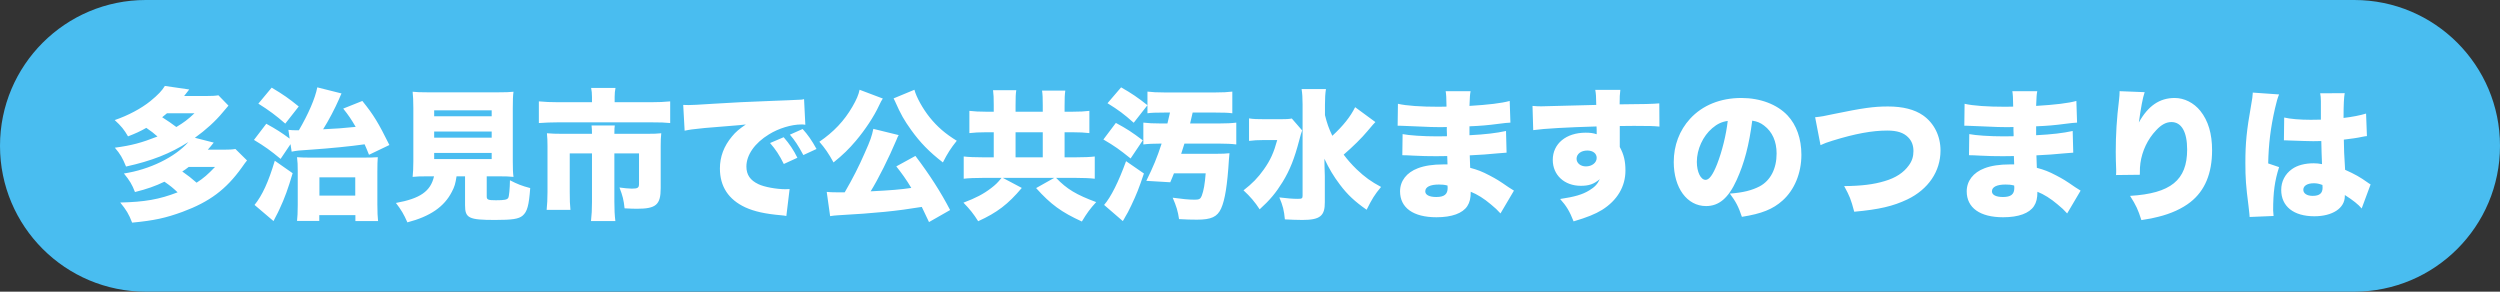
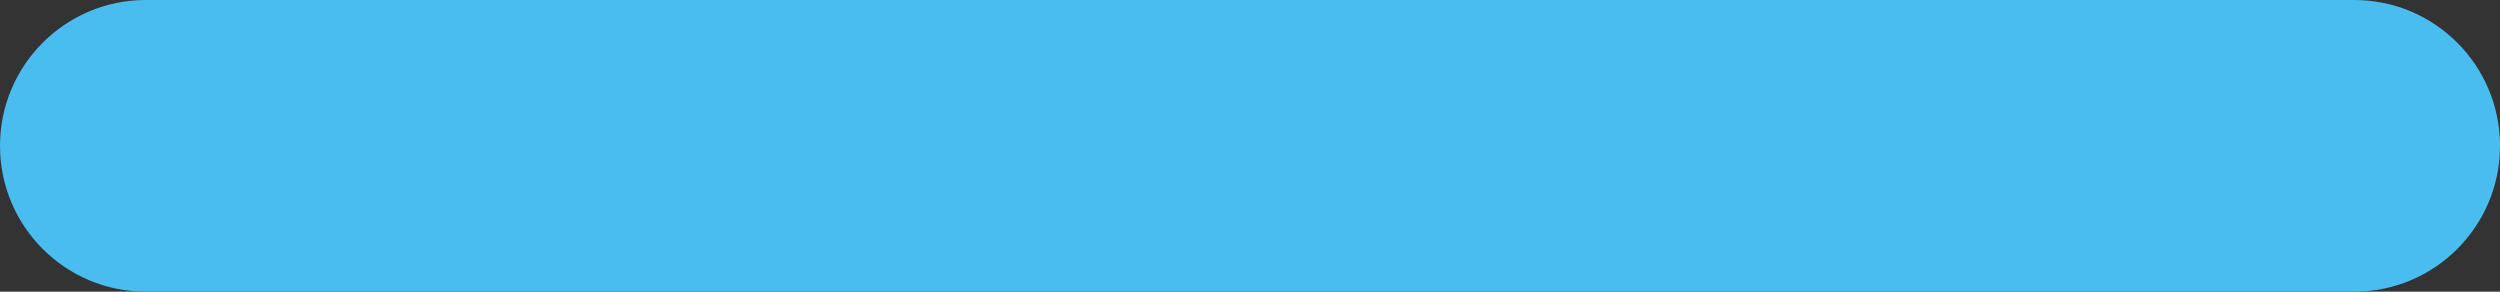
<svg xmlns="http://www.w3.org/2000/svg" width="300" height="35" viewBox="0 0 300 35">
  <rect x="0" y="0" width="300" height="35" fill="#333333" stroke="none" />
  <path id="path1" fill="#49bdf0" fill-rule="evenodd" stroke="none" d="M 0 17.5 C 0 27.165 7.835 35 17.5 35 L 282.5 35 C 292.165 35 300 27.165 300 17.5 C 300 7.835 292.165 0 282.5 0 L 17.5 0 C 7.835 0 0 7.835 0 17.5 Z" />
-   <path id="path2" fill="#ffffff" fill-rule="evenodd" stroke="none" d="M 274.069 16.84 C 274.154 16.84 274.239 16.84 274.273 16.84 C 274.324 16.84 274.46 16.84 274.664 16.857 C 276.092 16.908 277.078 16.942 277.588 16.942 C 277.928 16.942 278.166 16.942 278.557 16.925 C 278.574 17.52 278.574 17.758 278.591 18.336 C 278.625 19.135 278.625 19.22 278.642 19.696 C 278.268 19.628 278.013 19.594 277.656 19.594 C 276.585 19.594 275.684 19.832 275.038 20.291 C 274.205 20.886 273.746 21.77 273.746 22.79 C 273.746 24.762 275.225 25.952 277.724 25.952 C 279.9 25.952 281.379 24.983 281.379 23.538 C 281.379 23.521 281.379 23.47 281.379 23.402 C 282.348 24.014 283.011 24.541 283.402 25.017 L 284.473 22.127 C 284.32 22.042 284.235 21.991 284.15 21.923 C 283.198 21.243 282.586 20.903 281.413 20.376 C 281.294 18.421 281.277 18.081 281.26 16.755 C 282.11 16.653 282.875 16.551 283.402 16.432 C 283.759 16.364 283.81 16.347 284.031 16.33 L 283.929 13.627 C 283.283 13.831 282.263 14.035 281.226 14.154 C 281.226 12.471 281.277 11.723 281.362 11.179 L 278.421 11.196 C 278.472 11.451 278.506 11.74 278.506 12.148 C 278.506 13.338 278.506 13.338 278.506 14.358 C 277.928 14.375 277.639 14.375 277.282 14.375 C 275.99 14.375 274.8 14.273 274.103 14.103 Z M 278.71 22.518 C 278.71 23.198 278.336 23.504 277.52 23.504 C 276.84 23.504 276.398 23.215 276.398 22.773 C 276.398 22.297 276.874 21.991 277.656 21.991 C 278.013 21.991 278.268 22.042 278.693 22.195 Z M 270.329 11.111 C 270.329 11.145 270.329 11.179 270.329 11.196 C 270.329 11.451 270.261 11.91 270.125 12.675 C 269.598 15.65 269.445 17.146 269.445 19.543 C 269.445 21.379 269.513 22.314 269.819 24.694 C 269.938 25.731 269.938 25.731 269.955 26.037 L 272.828 25.918 C 272.794 25.544 272.777 25.323 272.777 25.238 C 272.777 23.079 272.964 21.702 273.491 20.053 L 272.182 19.611 C 272.233 17.265 272.471 15.327 272.998 13.015 C 273.168 12.25 273.338 11.672 273.491 11.332 Z M 254.349 10.941 C 254.349 10.992 254.349 11.043 254.349 11.077 C 254.349 11.332 254.332 11.519 254.281 12.012 C 254.009 14.205 253.89 16.16 253.89 18.217 C 253.89 18.693 253.907 19.713 253.941 20.376 C 253.941 20.529 253.941 20.648 253.941 20.716 C 253.941 20.784 253.941 20.886 253.924 21.005 L 256.78 20.971 C 256.78 20.172 256.797 19.968 256.848 19.577 C 257.052 18.115 257.715 16.704 258.735 15.633 C 259.364 14.953 259.942 14.647 260.571 14.647 C 261.778 14.647 262.458 15.82 262.458 17.945 C 262.458 21.617 260.486 23.215 255.607 23.504 C 256.338 24.66 256.559 25.136 256.967 26.411 C 257.953 26.258 258.395 26.173 258.973 26.02 C 260.52 25.646 261.88 25.017 262.849 24.252 C 264.583 22.892 265.45 20.818 265.45 18.03 C 265.45 16.041 264.991 14.494 264.039 13.304 C 263.257 12.335 262.118 11.757 260.962 11.757 C 259.143 11.757 257.766 12.709 256.661 14.698 C 256.916 12.879 257.12 11.774 257.358 11.06 Z M 235.717 15.089 C 235.836 15.089 235.938 15.089 236.006 15.089 C 236.057 15.089 236.227 15.089 236.465 15.106 C 237.094 15.14 237.094 15.14 237.74 15.157 C 239.695 15.242 239.984 15.259 240.902 15.259 C 241.055 15.259 241.225 15.259 241.616 15.242 C 241.616 15.412 241.616 15.412 241.616 15.65 C 241.633 16.058 241.633 16.058 241.633 16.092 C 241.633 16.177 241.633 16.228 241.633 16.347 C 241.106 16.364 240.851 16.364 240.494 16.364 C 238.76 16.364 237.06 16.245 236.312 16.092 L 236.278 18.625 C 236.788 18.625 236.873 18.642 237.621 18.676 C 238.59 18.727 239.372 18.744 240.358 18.744 C 240.613 18.744 241.31 18.727 241.667 18.727 C 241.667 18.812 241.684 19.152 241.701 19.73 C 241.446 19.73 241.395 19.73 241.174 19.73 C 239.967 19.73 238.947 19.883 238.148 20.189 C 236.788 20.699 236.006 21.719 236.006 22.96 C 236.006 24.932 237.587 26.071 240.375 26.071 C 242.228 26.071 243.52 25.595 244.081 24.728 C 244.37 24.286 244.489 23.776 244.489 23.011 C 245.271 23.317 246.104 23.844 246.903 24.524 C 247.549 25.068 247.549 25.068 248.059 25.612 L 249.674 22.875 C 249.402 22.705 249.283 22.637 249.028 22.467 C 247.821 21.634 247.617 21.515 246.75 21.056 C 245.849 20.58 245.305 20.376 244.421 20.138 C 244.387 19.424 244.387 19.424 244.37 18.642 C 245.305 18.608 246.937 18.489 247.702 18.404 C 248.433 18.336 248.433 18.336 248.79 18.319 L 248.722 15.718 C 247.549 15.973 246.257 16.126 244.336 16.228 C 244.336 15.582 244.336 15.582 244.336 15.157 C 245.662 15.106 246.614 15.021 247.753 14.868 C 248.654 14.749 248.756 14.749 249.249 14.715 L 249.164 12.114 C 248.178 12.386 246.597 12.573 244.336 12.709 C 244.387 11.519 244.387 11.4 244.472 10.941 L 241.48 10.941 C 241.548 11.366 241.565 11.672 241.582 12.794 C 241.072 12.811 240.851 12.811 240.647 12.811 C 238.505 12.811 236.754 12.692 235.751 12.454 Z M 241.701 22.263 C 241.701 22.263 241.718 22.45 241.718 22.552 C 241.718 23.317 241.31 23.64 240.358 23.64 C 239.508 23.64 239.032 23.385 239.032 22.96 C 239.032 22.433 239.627 22.144 240.664 22.144 C 241.055 22.144 241.293 22.161 241.701 22.263 Z M 218.462 17.418 C 218.853 17.231 219.295 17.061 219.924 16.874 C 222.61 16.041 224.667 15.667 226.469 15.667 C 227.659 15.667 228.441 15.922 228.985 16.483 C 229.41 16.908 229.614 17.452 229.614 18.132 C 229.614 18.778 229.444 19.322 229.07 19.832 C 228.441 20.716 227.489 21.345 226.146 21.736 C 224.854 22.127 223.392 22.314 221.301 22.331 C 221.964 23.555 222.1 23.878 222.508 25.408 C 225.5 25.136 227.166 24.745 228.883 23.929 C 231.399 22.722 232.861 20.563 232.861 18.064 C 232.861 16.313 232.096 14.783 230.77 13.848 C 229.75 13.134 228.339 12.777 226.554 12.777 C 224.837 12.777 223.528 12.964 220.06 13.678 C 218.921 13.933 218.496 14.001 217.816 14.069 Z M 210.268 14.477 C 210.88 14.579 211.254 14.732 211.696 15.072 C 212.682 15.82 213.192 16.976 213.192 18.421 C 213.192 20.24 212.461 21.668 211.152 22.365 C 210.234 22.841 209.18 23.113 207.582 23.232 C 208.296 24.184 208.619 24.796 209.027 26.02 C 211.407 25.646 212.75 25.102 213.906 24.065 C 215.334 22.79 216.167 20.784 216.167 18.574 C 216.167 16.653 215.589 15.004 214.501 13.848 C 213.243 12.522 211.237 11.757 208.959 11.757 C 206.46 11.757 204.301 12.624 202.805 14.256 C 201.53 15.65 200.85 17.452 200.85 19.441 C 200.85 22.552 202.448 24.728 204.726 24.728 C 206.273 24.728 207.412 23.776 208.398 21.6 C 209.316 19.594 209.894 17.401 210.268 14.477 Z M 207.327 14.511 C 207.14 16.194 206.647 18.166 206.052 19.696 C 205.542 20.988 205.1 21.583 204.675 21.583 C 204.08 21.583 203.621 20.631 203.621 19.424 C 203.621 17.911 204.352 16.33 205.474 15.378 C 206.069 14.868 206.613 14.613 207.327 14.511 Z M 183.986 15.616 C 185.295 15.429 188.066 15.276 191.585 15.174 C 191.602 15.344 191.602 15.344 191.602 15.582 C 191.602 15.939 191.602 15.939 191.602 16.109 C 191.211 15.973 190.82 15.922 190.276 15.922 C 187.93 15.922 186.332 17.248 186.332 19.186 C 186.332 21.005 187.726 22.297 189.698 22.297 C 190.684 22.297 191.262 22.093 191.976 21.498 C 191.704 22.093 191.347 22.467 190.718 22.841 C 189.902 23.351 188.933 23.623 187.216 23.878 C 187.981 24.728 188.355 25.357 188.831 26.564 C 190.446 26.088 191.415 25.697 192.248 25.187 C 194.067 24.048 195.053 22.382 195.053 20.478 C 195.053 19.339 194.866 18.54 194.373 17.639 C 194.373 17.452 194.373 17.35 194.373 17.265 L 194.373 15.123 C 195.053 15.106 195.172 15.106 196.073 15.106 C 198.028 15.106 198.368 15.123 199.133 15.191 L 199.116 12.403 C 198.436 12.471 197.178 12.505 194.356 12.522 C 194.356 11.57 194.373 11.383 194.441 10.788 L 191.432 10.788 C 191.517 11.281 191.534 11.502 191.551 12.59 C 189.97 12.641 185.397 12.76 184.938 12.76 C 184.513 12.76 184.326 12.743 183.901 12.709 Z M 190.48 18.064 C 191.16 18.064 191.602 18.421 191.602 18.948 C 191.602 19.526 191.041 19.968 190.31 19.968 C 189.664 19.968 189.188 19.577 189.188 19.05 C 189.188 18.472 189.732 18.064 190.48 18.064 Z M 167.717 15.089 C 167.836 15.089 167.938 15.089 168.006 15.089 C 168.057 15.089 168.227 15.089 168.465 15.106 C 169.094 15.14 169.094 15.14 169.74 15.157 C 171.695 15.242 171.984 15.259 172.902 15.259 C 173.055 15.259 173.225 15.259 173.616 15.242 C 173.616 15.412 173.616 15.412 173.616 15.65 C 173.633 16.058 173.633 16.058 173.633 16.092 C 173.633 16.177 173.633 16.228 173.633 16.347 C 173.106 16.364 172.851 16.364 172.494 16.364 C 170.76 16.364 169.06 16.245 168.312 16.092 L 168.278 18.625 C 168.788 18.625 168.873 18.642 169.621 18.676 C 170.59 18.727 171.372 18.744 172.358 18.744 C 172.613 18.744 173.31 18.727 173.667 18.727 C 173.667 18.812 173.684 19.152 173.701 19.73 C 173.446 19.73 173.395 19.73 173.174 19.73 C 171.967 19.73 170.947 19.883 170.148 20.189 C 168.788 20.699 168.006 21.719 168.006 22.96 C 168.006 24.932 169.587 26.071 172.375 26.071 C 174.228 26.071 175.52 25.595 176.081 24.728 C 176.37 24.286 176.489 23.776 176.489 23.011 C 177.271 23.317 178.104 23.844 178.903 24.524 C 179.549 25.068 179.549 25.068 180.059 25.612 L 181.674 22.875 C 181.402 22.705 181.283 22.637 181.028 22.467 C 179.821 21.634 179.617 21.515 178.75 21.056 C 177.849 20.58 177.305 20.376 176.421 20.138 C 176.387 19.424 176.387 19.424 176.37 18.642 C 177.305 18.608 178.937 18.489 179.702 18.404 C 180.433 18.336 180.433 18.336 180.79 18.319 L 180.722 15.718 C 179.549 15.973 178.257 16.126 176.336 16.228 C 176.336 15.582 176.336 15.582 176.336 15.157 C 177.662 15.106 178.614 15.021 179.753 14.868 C 180.654 14.749 180.756 14.749 181.249 14.715 L 181.164 12.114 C 180.178 12.386 178.597 12.573 176.336 12.709 C 176.387 11.519 176.387 11.4 176.472 10.941 L 173.48 10.941 C 173.548 11.366 173.565 11.672 173.582 12.794 C 173.072 12.811 172.851 12.811 172.647 12.811 C 170.505 12.811 168.754 12.692 167.751 12.454 Z M 173.701 22.263 C 173.701 22.263 173.718 22.45 173.718 22.552 C 173.718 23.317 173.31 23.64 172.358 23.64 C 171.508 23.64 171.032 23.385 171.032 22.96 C 171.032 22.433 171.627 22.144 172.664 22.144 C 173.055 22.144 173.293 22.161 173.701 22.263 Z M 162.617 12.862 C 162.039 14.018 161.189 15.089 159.88 16.296 C 159.455 15.412 159.251 14.834 158.996 13.814 L 158.996 12.573 C 158.996 11.74 159.03 11.23 159.115 10.686 L 156.191 10.686 C 156.276 11.23 156.31 11.74 156.31 12.539 L 156.31 23.487 C 156.31 23.81 156.225 23.861 155.732 23.861 C 155.137 23.861 154.525 23.81 153.522 23.691 C 153.947 24.694 154.083 25.238 154.185 26.326 C 154.865 26.36 155.613 26.394 156.276 26.394 C 158.401 26.394 158.996 25.918 158.979 24.252 L 158.979 21.141 C 158.979 20.784 158.979 20.784 158.945 20.07 C 158.945 19.866 158.945 19.849 158.928 19.05 C 159.489 20.24 160.033 21.158 160.781 22.144 C 161.699 23.368 162.583 24.184 163.994 25.17 C 164.64 23.878 164.946 23.368 165.728 22.433 C 164.521 21.787 163.79 21.26 162.804 20.325 C 162.192 19.73 161.699 19.169 161.24 18.557 C 162.328 17.622 163.416 16.551 164.079 15.752 C 164.674 15.055 164.674 15.055 164.759 14.953 C 164.963 14.749 164.963 14.749 165.048 14.647 Z M 155.018 14.222 C 154.661 14.29 154.304 14.307 153.59 14.307 L 151.873 14.307 C 150.853 14.307 150.377 14.29 149.884 14.205 L 149.884 16.908 C 150.36 16.84 150.955 16.806 151.669 16.806 L 153.267 16.806 C 152.859 18.302 152.451 19.22 151.652 20.342 C 150.955 21.328 150.275 22.025 149.221 22.841 C 150.02 23.572 150.598 24.252 151.159 25.119 C 152.4 23.997 153.114 23.13 153.913 21.838 C 154.797 20.393 155.341 18.999 155.902 16.857 C 156.072 16.177 156.123 16.058 156.259 15.65 Z M 141.741 18.455 C 141.928 17.894 141.979 17.741 142.132 17.231 L 146.229 17.231 C 147.113 17.231 147.827 17.265 148.354 17.333 L 148.354 14.715 C 147.844 14.783 147.147 14.817 146.229 14.817 L 142.812 14.817 C 142.931 14.358 142.948 14.273 143.016 13.95 C 143.084 13.678 143.084 13.678 143.118 13.508 L 145.906 13.508 C 146.841 13.508 147.385 13.525 147.878 13.593 L 147.878 10.992 C 147.334 11.06 146.739 11.094 145.838 11.094 L 139.735 11.094 C 138.834 11.094 138.239 11.06 137.695 10.992 L 137.695 13.593 C 138.137 13.525 138.715 13.508 139.684 13.508 L 140.398 13.508 C 140.279 14.069 140.228 14.256 140.092 14.817 L 139.327 14.817 C 138.409 14.817 137.763 14.783 137.202 14.715 L 137.202 17.333 C 137.729 17.265 138.443 17.231 139.293 17.231 L 139.395 17.231 C 138.834 18.948 138.409 19.968 137.559 21.702 L 140.432 21.872 C 140.687 21.294 140.755 21.09 140.874 20.801 L 144.682 20.801 C 144.58 22.093 144.444 22.875 144.206 23.504 C 144.053 23.878 143.9 23.963 143.356 23.963 C 142.676 23.963 141.826 23.878 140.721 23.725 C 141.163 24.728 141.35 25.357 141.486 26.292 C 142.217 26.343 143.016 26.36 143.628 26.36 C 145.362 26.36 146.076 26.02 146.535 25.017 C 146.994 23.997 147.283 22.229 147.47 19.152 C 147.504 18.744 147.504 18.727 147.538 18.387 C 147.062 18.438 146.688 18.455 145.974 18.455 Z M 132.901 12.386 C 134.244 13.219 134.839 13.661 136.046 14.732 L 137.695 12.624 C 136.539 11.706 135.791 11.196 134.533 10.482 Z M 132.408 16.738 C 133.802 17.554 134.312 17.928 135.672 19.016 L 137.134 16.84 C 135.808 15.837 135.23 15.463 133.904 14.749 Z M 135.128 19.339 C 134.227 21.821 133.309 23.657 132.493 24.592 L 134.737 26.53 C 134.805 26.428 134.839 26.343 134.873 26.309 C 134.975 26.105 135.06 25.986 135.06 25.969 C 135.332 25.527 135.332 25.51 135.757 24.643 C 136.386 23.317 136.658 22.637 137.27 20.818 Z M 119.25 13.406 L 118.332 13.406 C 117.482 13.406 116.938 13.372 116.326 13.304 L 116.326 15.973 C 116.904 15.905 117.482 15.871 118.332 15.871 L 119.25 15.871 L 119.25 18.88 L 118.026 18.88 C 117.04 18.88 116.207 18.846 115.646 18.778 L 115.646 21.447 C 116.207 21.379 117.057 21.345 118.026 21.345 L 120.185 21.345 C 119.709 21.94 119.454 22.178 118.944 22.569 C 118.043 23.266 117.074 23.776 115.612 24.32 C 116.36 25.085 116.819 25.646 117.38 26.547 C 119.658 25.51 120.967 24.507 122.616 22.552 L 120.338 21.345 L 126.509 21.345 L 124.333 22.569 C 126.101 24.541 127.376 25.459 129.824 26.581 C 130.436 25.561 130.81 25.051 131.541 24.252 C 129.161 23.368 128.039 22.705 126.73 21.345 L 129.025 21.345 C 129.977 21.345 130.81 21.379 131.371 21.447 L 131.371 18.778 C 130.861 18.846 129.994 18.88 129.008 18.88 L 127.75 18.88 L 127.75 15.871 L 128.702 15.871 C 129.552 15.871 130.164 15.905 130.725 15.973 L 130.725 13.304 C 130.181 13.372 129.569 13.406 128.702 13.406 L 127.75 13.406 L 127.75 12.692 C 127.75 11.774 127.767 11.383 127.835 10.873 L 125.047 10.873 C 125.115 11.366 125.132 11.74 125.132 12.658 L 125.132 13.406 L 121.868 13.406 L 121.868 12.607 C 121.868 11.672 121.885 11.264 121.953 10.822 L 119.165 10.822 C 119.233 11.332 119.25 11.723 119.25 12.641 Z M 121.868 18.88 L 121.868 15.871 L 125.132 15.871 L 125.132 18.88 Z M 114.014 25.204 C 112.892 23.045 111.549 20.954 109.849 18.71 L 107.554 19.968 C 108.132 20.682 108.795 21.6 109.356 22.552 C 108.115 22.739 106.874 22.841 104.477 22.96 C 105.361 21.549 106.67 18.931 107.588 16.755 C 107.707 16.449 107.724 16.415 107.843 16.211 L 104.8 15.463 C 104.613 16.347 104.46 16.823 103.763 18.37 C 103.1 19.9 102.335 21.413 101.366 23.079 C 100.873 23.079 100.72 23.079 100.448 23.079 C 99.87 23.079 99.564 23.062 99.207 23.028 L 99.615 25.935 C 99.938 25.884 100.244 25.85 100.567 25.833 C 105.106 25.578 107.622 25.323 110.614 24.83 C 110.937 25.493 111.056 25.748 111.481 26.649 Z M 103.151 10.771 C 103.032 11.366 102.777 11.961 102.284 12.811 C 101.298 14.511 100.04 15.837 98.323 17.01 C 99.003 17.792 99.428 18.404 100.023 19.492 C 101.162 18.574 101.859 17.894 102.709 16.891 C 103.814 15.582 104.885 13.967 105.48 12.675 C 105.667 12.267 105.82 11.995 105.939 11.825 Z M 107.231 11.808 C 107.299 11.927 107.299 11.927 107.384 12.114 C 108.115 13.763 108.489 14.409 109.339 15.599 C 110.427 17.112 111.498 18.217 113.147 19.492 C 113.708 18.387 114.082 17.809 114.813 16.891 C 113.453 16.058 112.484 15.225 111.566 14.086 C 110.733 13.049 109.951 11.638 109.73 10.771 Z M 82.156 15.684 C 82.887 15.531 82.972 15.531 84.553 15.361 C 87.732 15.106 88.327 15.055 88.701 15.021 L 89.5 14.936 C 88.684 15.497 88.276 15.837 87.834 16.381 C 86.865 17.537 86.389 18.812 86.389 20.223 C 86.389 22.382 87.426 23.946 89.432 24.881 C 90.52 25.374 91.795 25.663 93.733 25.833 C 94.073 25.867 94.124 25.867 94.362 25.918 L 94.753 22.688 C 94.498 22.705 94.379 22.705 94.243 22.705 C 93.172 22.705 91.676 22.433 90.996 22.093 C 90.027 21.634 89.568 20.971 89.568 19.985 C 89.568 18.591 90.571 17.163 92.271 16.126 C 93.444 15.395 94.974 14.936 96.164 14.936 C 96.334 14.936 96.402 14.936 96.64 14.97 L 96.487 11.893 C 96.283 11.944 96.215 11.961 96.096 11.961 C 96.011 11.961 95.909 11.978 95.331 11.995 L 94.617 12.029 L 92.866 12.097 C 89.636 12.216 87.987 12.301 85.539 12.454 C 83.686 12.573 83.074 12.607 82.632 12.607 C 82.496 12.607 82.275 12.607 81.986 12.59 Z M 92.407 17.163 C 93.087 17.945 93.529 18.608 94.056 19.679 L 95.688 18.931 C 95.229 17.996 94.719 17.248 94.039 16.466 Z M 94.787 16.16 C 95.365 16.823 95.79 17.469 96.402 18.608 L 97.983 17.877 C 97.405 16.823 96.929 16.16 96.317 15.48 Z M 71.038 12.267 L 67.026 12.267 C 66.023 12.267 65.428 12.233 64.663 12.165 L 64.663 14.766 C 65.411 14.715 66.159 14.681 66.958 14.681 L 78.144 14.681 C 79.3 14.681 79.742 14.698 80.422 14.766 L 80.422 12.165 C 79.725 12.233 79.079 12.267 78.076 12.267 L 73.758 12.267 L 73.758 11.621 C 73.758 11.23 73.792 10.89 73.86 10.55 L 70.936 10.55 C 71.004 10.856 71.038 11.247 71.038 11.638 Z M 67.502 16.058 C 66.737 16.058 66.227 16.041 65.632 15.99 C 65.683 16.5 65.7 16.993 65.7 17.52 L 65.7 23.028 C 65.7 23.844 65.666 24.507 65.598 25.187 L 68.454 25.187 C 68.386 24.541 68.369 24.048 68.369 23.011 L 68.369 18.404 L 71.038 18.404 L 71.038 24.235 C 71.038 25.119 71.004 25.799 70.919 26.53 L 73.843 26.53 C 73.758 25.799 73.724 25.136 73.724 24.218 L 73.724 18.404 L 76.682 18.404 L 76.682 22.076 C 76.682 22.535 76.529 22.637 75.815 22.637 C 75.475 22.637 74.829 22.569 74.336 22.501 C 74.727 23.521 74.846 23.997 74.948 25 C 75.628 25.034 76.036 25.051 76.427 25.051 C 78.722 25.051 79.283 24.575 79.283 22.586 L 79.283 17.52 C 79.283 16.874 79.3 16.466 79.351 15.99 C 78.892 16.041 78.433 16.058 77.634 16.058 L 73.724 16.058 C 73.724 15.497 73.741 15.259 73.775 15.055 L 70.987 15.055 C 71.021 15.412 71.038 15.65 71.038 16.058 Z M 52.083 21.158 C 51.675 22.96 50.417 23.827 47.51 24.354 C 48.139 25.17 48.462 25.714 48.887 26.683 C 51.624 25.969 53.307 24.813 54.225 23.011 C 54.548 22.399 54.65 22.042 54.786 21.158 L 55.806 21.158 L 55.806 24.626 C 55.806 26.173 56.248 26.394 59.393 26.394 C 61.501 26.394 62.232 26.275 62.708 25.884 C 63.269 25.408 63.473 24.66 63.626 22.569 C 62.589 22.297 62.096 22.093 61.195 21.634 C 61.178 22.671 61.093 23.555 60.991 23.742 C 60.855 23.963 60.549 24.031 59.512 24.031 C 58.56 24.031 58.407 23.963 58.407 23.572 L 58.407 21.158 L 59.835 21.158 C 60.634 21.158 61.127 21.175 61.62 21.226 C 61.552 20.75 61.535 20.223 61.535 19.373 L 61.535 12.964 C 61.535 12.08 61.552 11.468 61.62 11.009 C 61.144 11.06 60.668 11.077 59.852 11.077 L 51.267 11.077 C 50.451 11.077 50.009 11.06 49.516 11.009 C 49.567 11.485 49.601 12.114 49.601 12.964 L 49.601 19.373 C 49.601 20.172 49.567 20.699 49.516 21.226 C 49.958 21.175 50.451 21.158 51.284 21.158 Z M 52.1 13.236 L 59.002 13.236 L 59.002 13.95 L 52.1 13.95 Z M 52.1 15.786 L 59.002 15.786 L 59.002 16.517 L 52.1 16.517 Z M 52.1 18.353 L 59.002 18.353 L 59.002 19.084 L 52.1 19.084 Z M 34.862 17.299 L 34.998 18.2 C 35.576 18.081 35.831 18.047 37.497 17.945 C 39.486 17.809 42.138 17.554 43.753 17.316 C 43.957 17.775 44.025 17.928 44.28 18.574 L 46.728 17.401 C 45.402 14.732 44.841 13.797 43.481 12.114 L 41.186 13.032 C 41.849 13.865 42.121 14.273 42.682 15.225 C 41.22 15.378 40.285 15.446 38.772 15.514 C 39.435 14.477 40.234 12.93 40.676 11.91 C 40.863 11.451 40.914 11.366 40.982 11.213 L 38.075 10.482 C 37.82 11.808 37.004 13.678 35.865 15.633 C 35.695 15.633 35.576 15.633 35.491 15.633 C 35.151 15.633 34.981 15.616 34.607 15.582 L 34.76 16.636 C 33.774 15.905 33.162 15.514 31.955 14.851 L 30.476 16.789 C 31.751 17.554 32.465 18.064 33.672 19.067 Z M 31.003 12.437 C 32.278 13.236 33.128 13.865 34.233 14.834 L 35.848 12.777 C 34.607 11.774 34.046 11.383 32.601 10.516 Z M 32.975 19.288 C 32.21 21.838 31.479 23.436 30.544 24.592 L 32.822 26.53 C 32.873 26.411 32.873 26.411 33.009 26.156 C 33.332 25.527 33.383 25.459 33.553 25.068 C 34.148 23.81 34.59 22.586 35.117 20.784 Z M 38.313 25.816 L 42.648 25.816 L 42.648 26.53 L 45.368 26.53 C 45.317 26.054 45.283 25.442 45.283 24.507 L 45.283 20.614 C 45.283 19.747 45.3 19.288 45.334 18.863 C 44.875 18.897 44.382 18.914 43.464 18.914 L 37.31 18.914 C 36.562 18.914 36.086 18.897 35.644 18.863 C 35.712 19.373 35.729 19.849 35.729 20.529 L 35.729 24.609 C 35.729 25.459 35.695 26.071 35.644 26.513 L 38.313 26.513 Z M 38.33 21.277 L 42.631 21.277 L 42.631 23.47 L 38.33 23.47 Z M 28.249 17.877 C 27.858 17.945 27.45 17.962 26.838 17.962 L 24.934 17.962 C 25.138 17.741 25.325 17.52 25.648 17.112 L 23.387 16.534 C 24.713 15.582 25.869 14.528 26.736 13.474 C 27.127 13.015 27.127 13.015 27.416 12.675 L 26.209 11.434 C 25.818 11.502 25.41 11.519 24.798 11.519 L 22.095 11.519 C 22.333 11.213 22.418 11.111 22.707 10.737 L 19.783 10.312 C 19.443 10.873 18.984 11.366 18.049 12.131 C 16.961 13.015 15.363 13.865 13.765 14.409 C 14.53 15.106 14.904 15.565 15.363 16.364 C 16.281 16.007 16.808 15.769 17.556 15.344 C 18.134 15.735 18.44 15.973 18.899 16.381 C 16.944 17.146 15.805 17.452 13.782 17.724 C 14.445 18.506 14.683 18.914 15.125 19.985 C 18.202 19.305 20.412 18.438 22.605 17.044 C 21.007 18.863 17.93 20.359 14.87 20.818 C 15.55 21.651 15.856 22.144 16.196 23.045 C 17.624 22.688 18.644 22.331 19.732 21.804 C 20.463 22.314 20.718 22.518 21.313 23.079 C 19.12 23.929 17.369 24.235 14.428 24.303 C 15.159 25.204 15.448 25.663 15.856 26.717 C 18.525 26.462 19.885 26.156 21.891 25.425 C 25.155 24.218 27.127 22.739 29.014 20.104 C 29.371 19.594 29.439 19.509 29.643 19.254 Z M 23.336 13.593 C 22.52 14.358 22.095 14.681 21.16 15.242 C 20.616 14.834 20.208 14.545 19.46 14.069 C 19.698 13.882 19.783 13.814 20.038 13.593 Z M 25.801 20.036 C 24.917 20.954 24.458 21.362 23.591 21.923 C 23.013 21.413 22.554 21.056 21.874 20.58 C 22.197 20.376 22.333 20.274 22.639 20.036 Z" />
</svg>